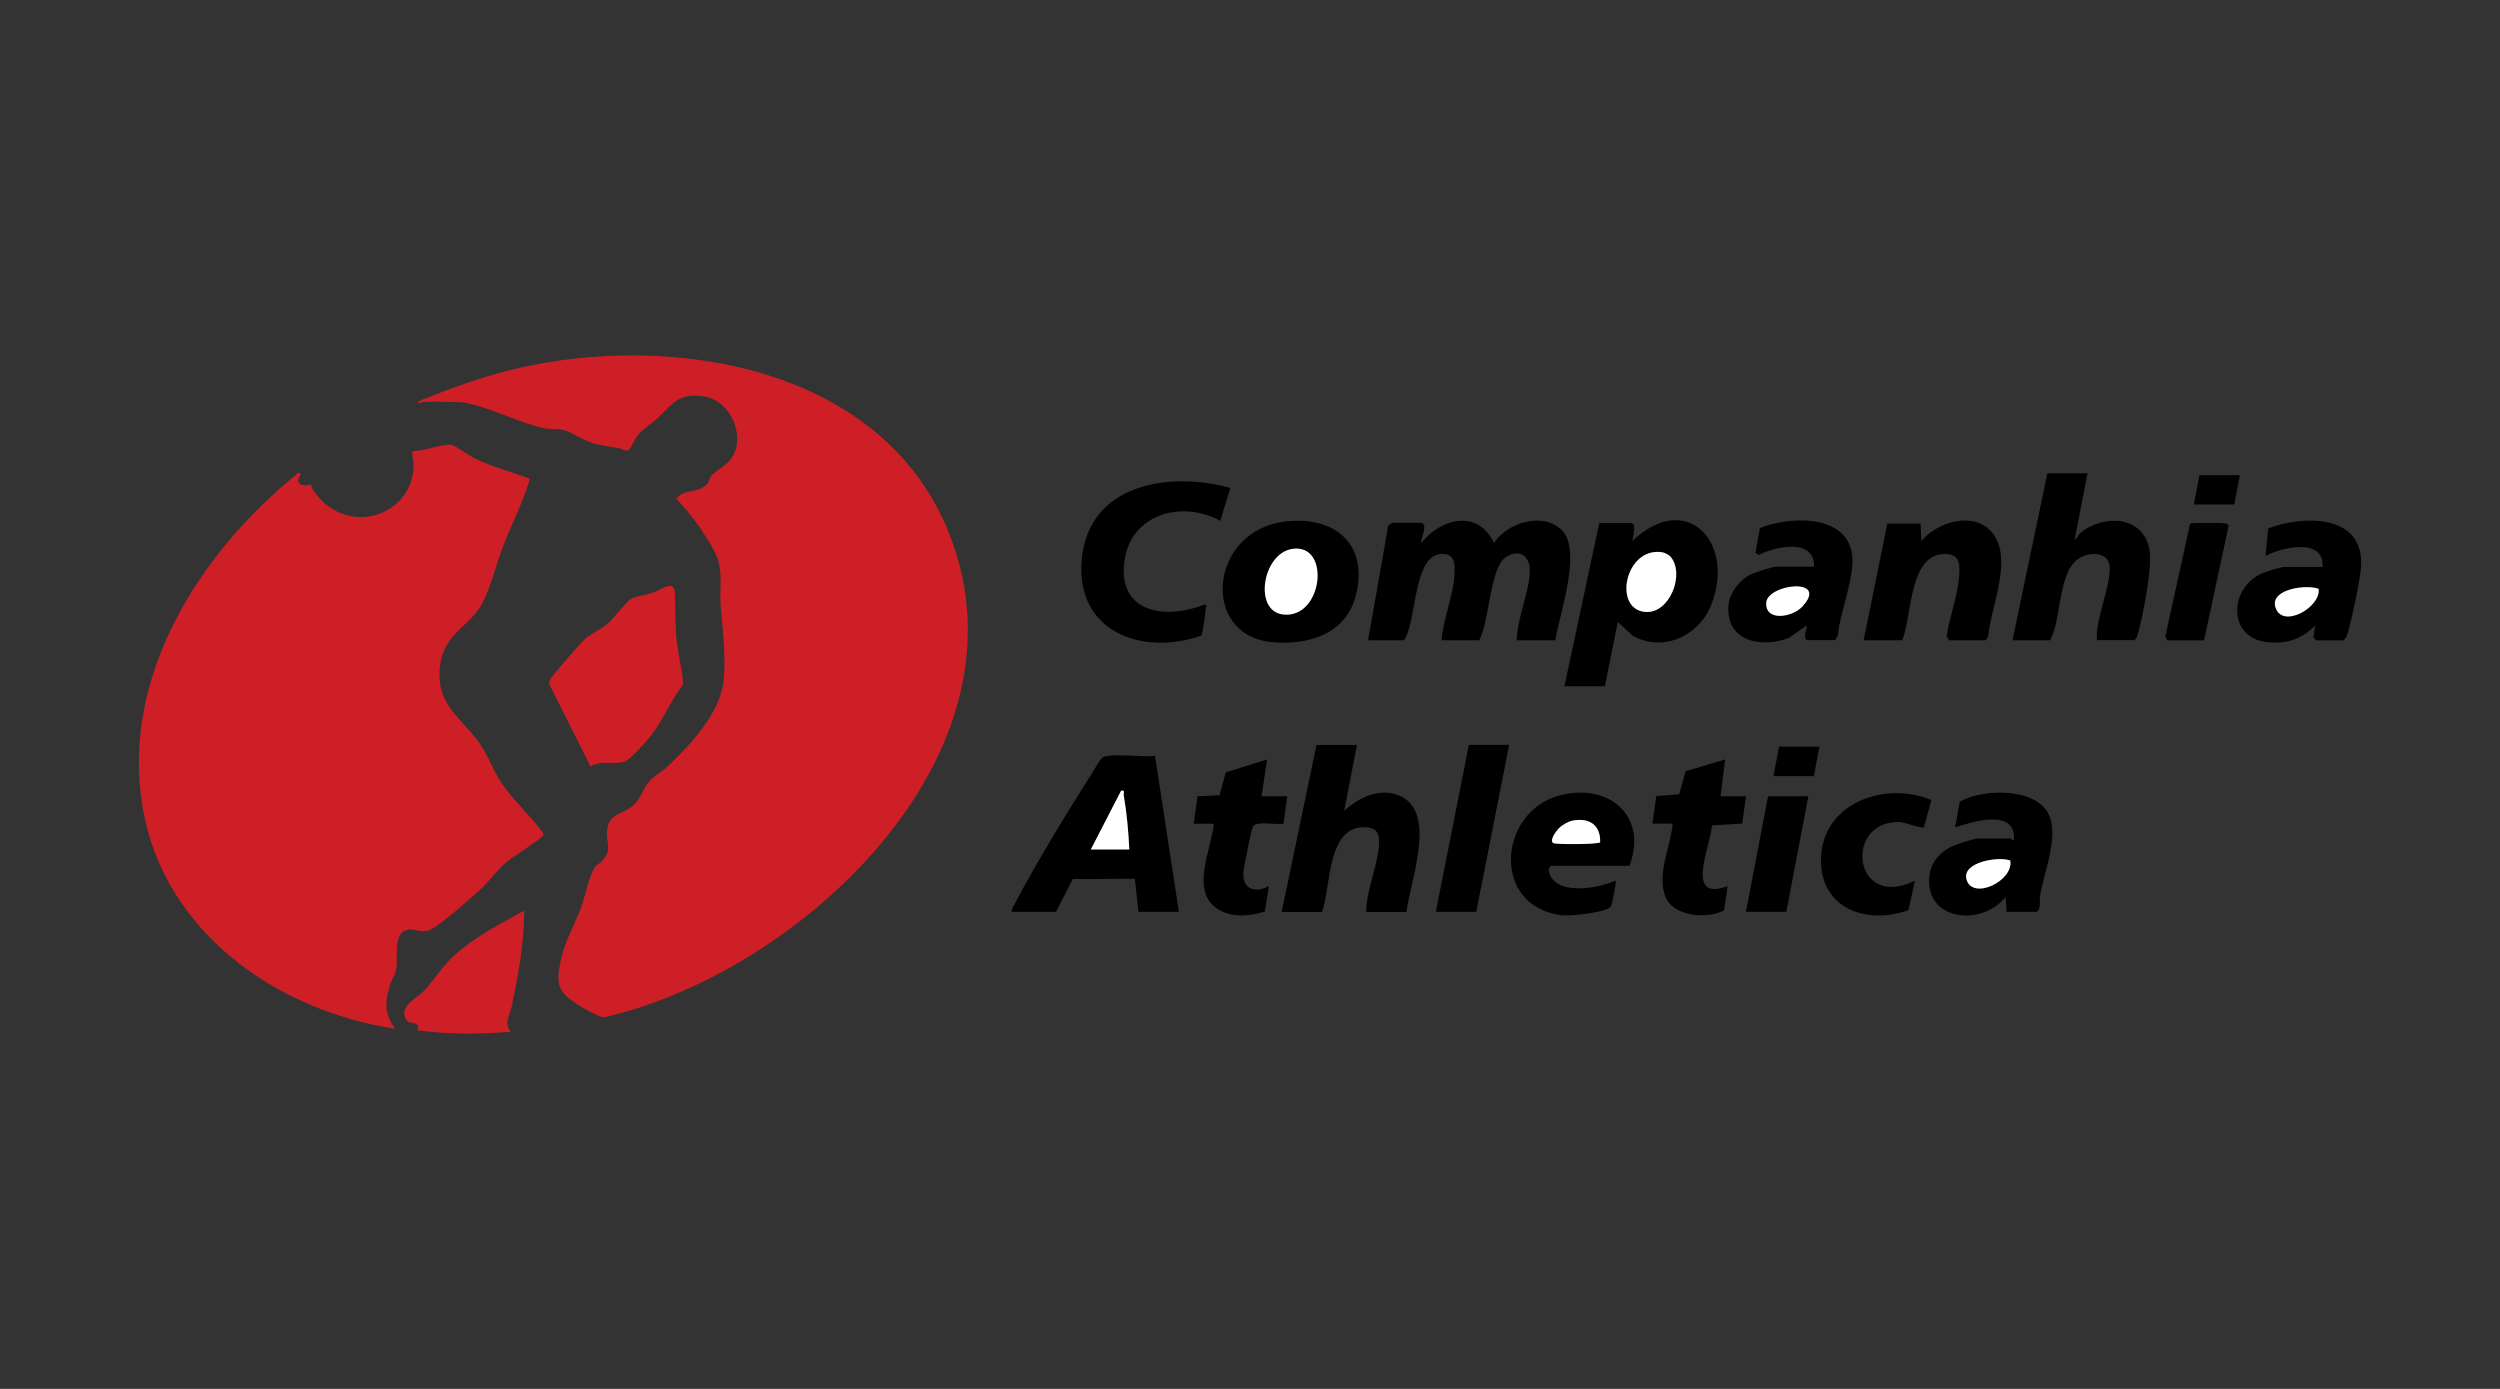
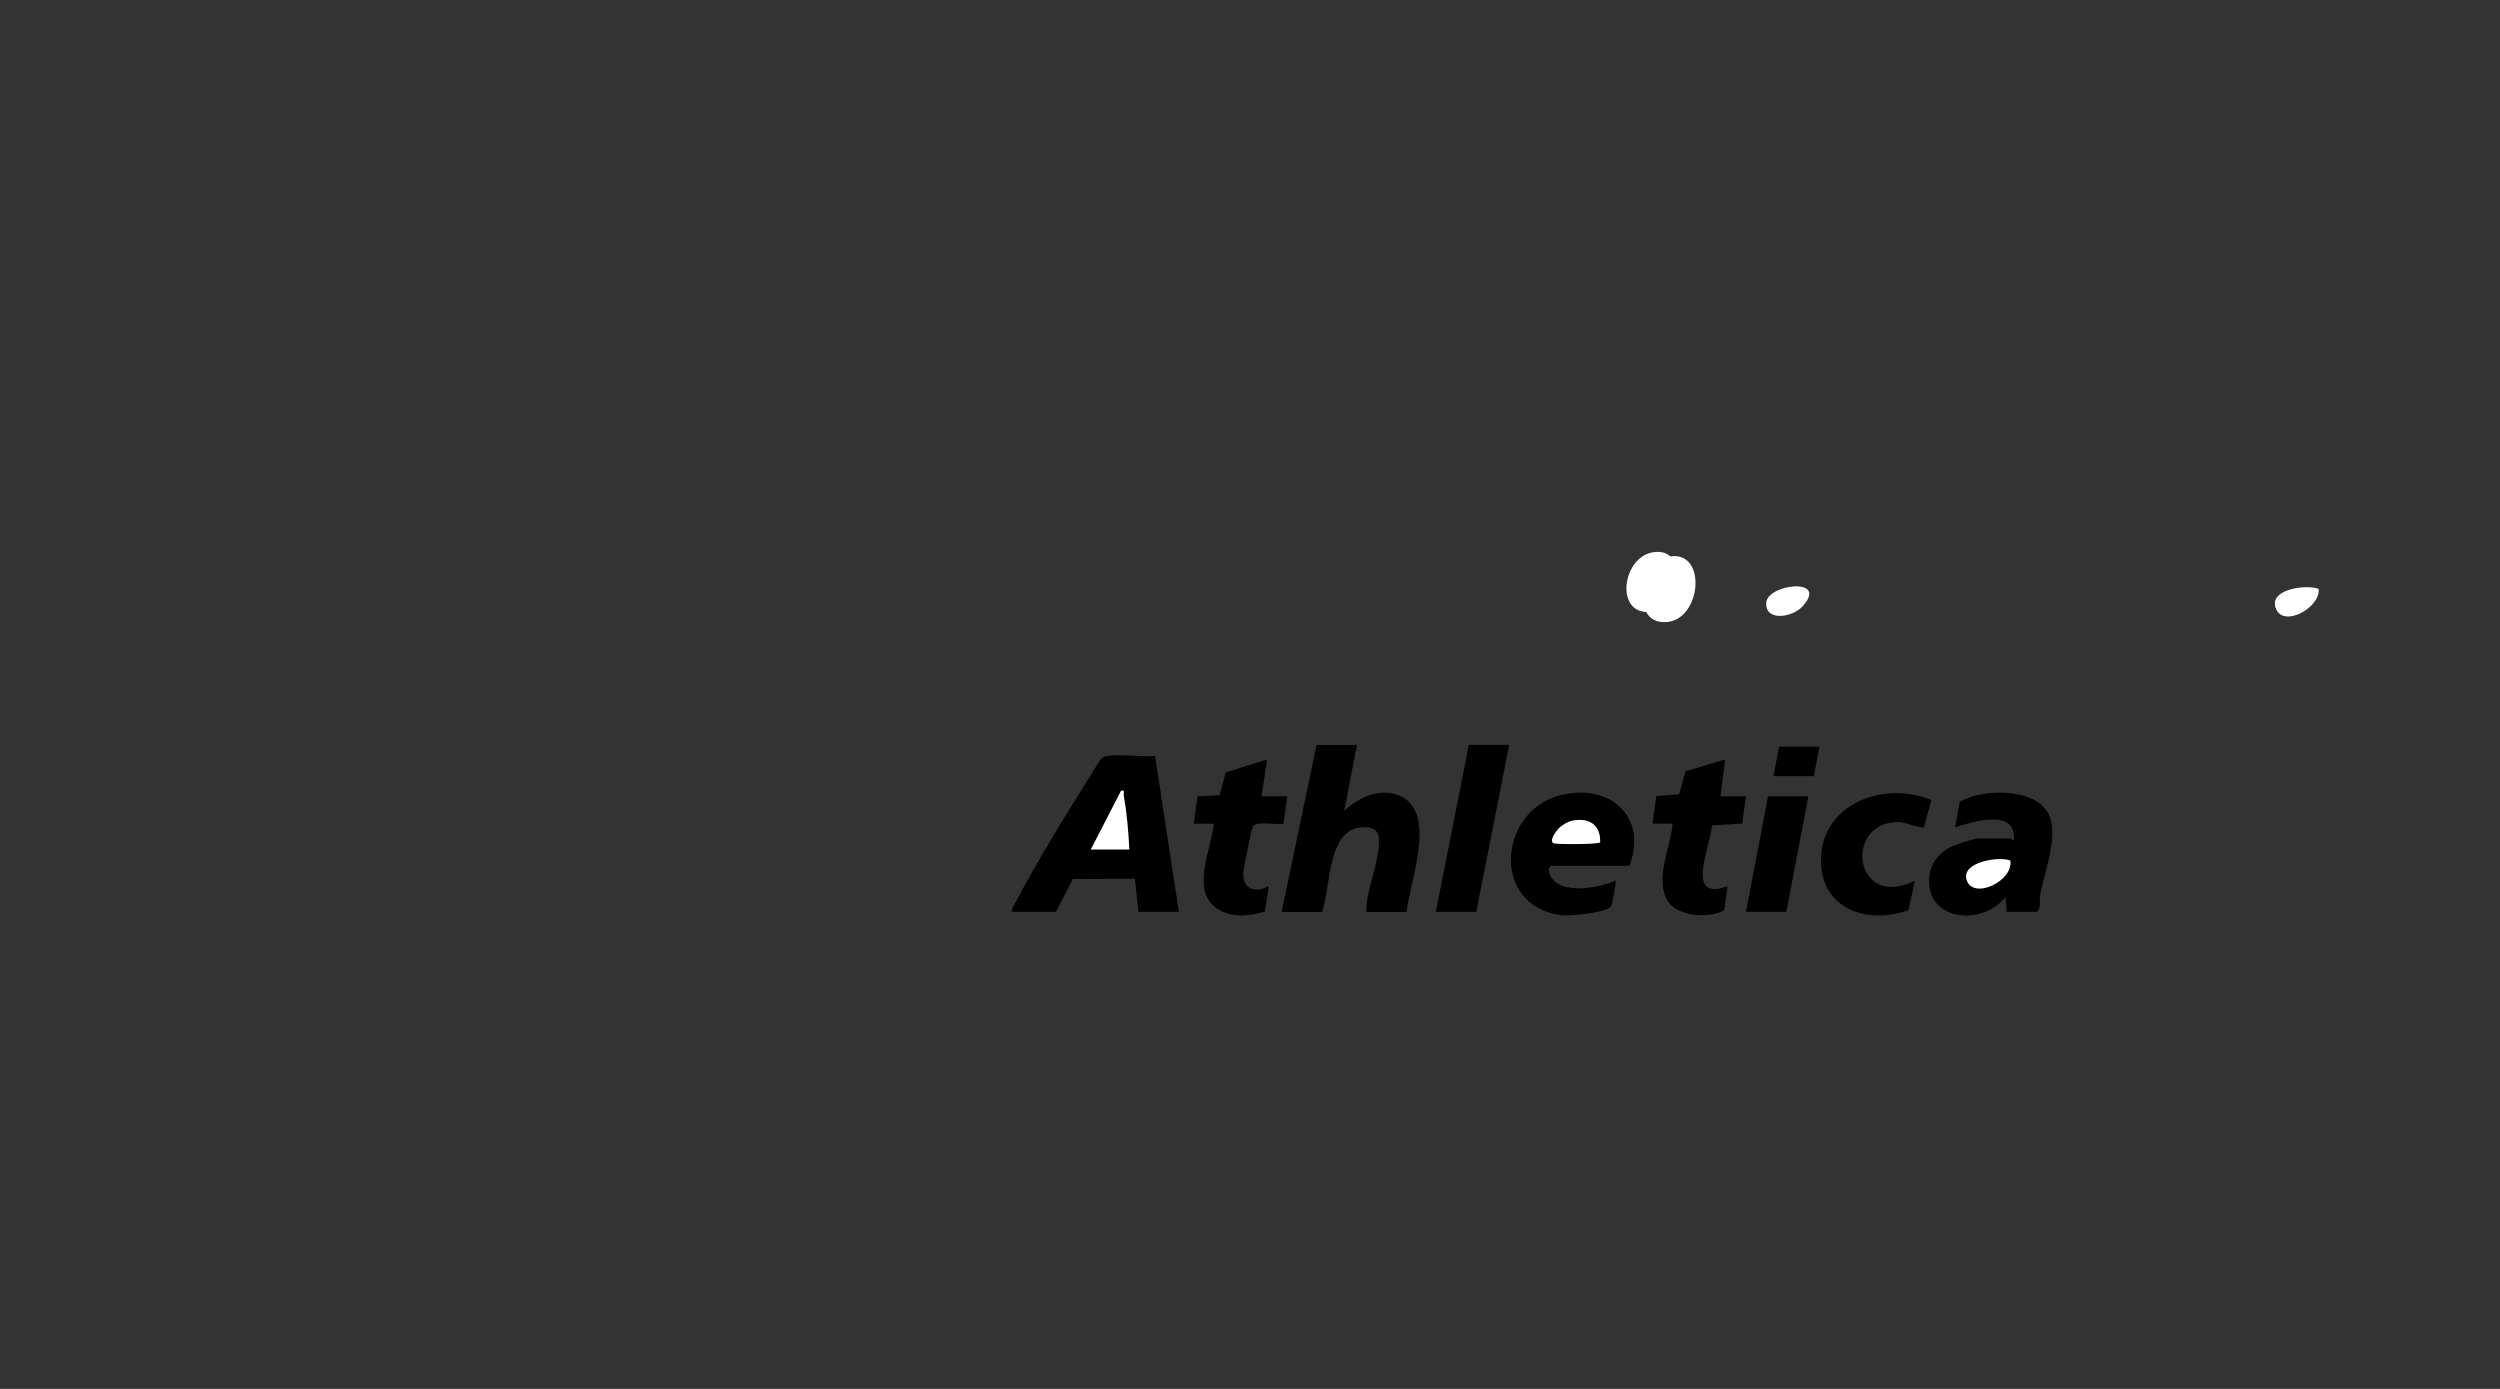
<svg xmlns="http://www.w3.org/2000/svg" xmlns:xlink="http://www.w3.org/1999/xlink" viewBox="0 0 180 100">
  <rect x="0" y="0" width="180" height="100" fill="#333333" stroke="none" />
  <defs>
    <linearGradient id="Gradiente_sem_nome_2" x1="27.43" x2="27.43" y1="30.11" y2="68.82" data-name="Gradiente sem nome 2" gradientUnits="userSpaceOnUse">
      <stop offset="0" stop-color="#225196" />
      <stop offset="1" stop-color="#233367" />
    </linearGradient>
    <linearGradient id="Gradiente_sem_nome_12" x1="152.38" x2="152.38" y1="31.2" y2="68.44" data-name="Gradiente sem nome 12" gradientUnits="userSpaceOnUse">
      <stop offset="0" stop-color="#225196" />
      <stop offset="1" stop-color="#233367" />
    </linearGradient>
    <linearGradient xlink:href="#Gradiente_sem_nome_12" id="Gradiente_sem_nome_121" x1="58.77" x2="58.77" y1="31.36" y2="72.74" data-name="Gradiente sem nome 12" />
    <linearGradient xlink:href="#Gradiente_sem_nome_12" id="Gradiente_sem_nome_122" x1="102.71" x2="102.71" data-name="Gradiente sem nome 12" />
    <linearGradient xlink:href="#Gradiente_sem_nome_12" id="Gradiente_sem_nome_123" x1="82.19" x2="82.19" data-name="Gradiente sem nome 12" />
    <linearGradient xlink:href="#Gradiente_sem_nome_12" id="Gradiente_sem_nome_124" x1="123.42" x2="123.42" data-name="Gradiente sem nome 12" />
    <style>.st3{fill:#e1f0f6}.st7{font-weight:700}.st9{fill:#ecf8fa}.st10{fill:#fbfcfd}.st16{fill:#b49947}.st24{fill:#d0d65d}.st48{fill:#eba710}.st50{fill:#0a446e}.st55{fill:#efcd03}.st56{fill:#efcd02}.st58{fill:#04498e}.st61{fill:#01407e}.st62{fill:#e57c25}.st64{fill:#ea1700}.st78{fill:#db7b2e}.st79{fill:#f1ce00}.st89{fill:#f0cd01}.st90{fill:#0e4681}.st94{fill:#fff}.st98{fill:#345e6c}.st105{fill:#ecb10c}.st111{fill:#e9a112}.st115{fill:#eab515}.st121{fill:#ebf8fc}.st123{fill:#285673}.st125{fill:#e49313}.st128{fill:#044186}.st140{fill:#ec008c}.st148{fill:#003057}.st150{fill:#e9a511}.st154{fill:#eaf6fa}.st166{fill:#4e2f91}.st173{fill:#03488d}.st176{fill:#231f20}.st177{fill:#eef8fb}.st192{fill:#023e6b}.st199{fill:#023f7a}.st213{fill:#d47d34}.st217{fill:#a3ead3}.st237{fill:#f3d013}.st239{fill:#c73136;fill-rule:evenodd}.st255{fill:#084173}.st279{fill:#ebab0d}.st282{fill:#e7f4f8}.st283{fill:#010100}.st293{fill:#f1ce01}.st295{display:none}.st303{fill:#264d75}.st310{fill:#0f427d}.st313{fill:#044073}.st325{fill:#dc0410}.st327{fill:#3d4991}.st341{fill:#013f7d}.st345{fill:#e8a00f}.st347{fill:#c00812}.st354{fill:#0fab4b}.st357{fill:#fefefe}.st358{fill:#004288}.st360{fill:#f3cf13}.st361{fill:#333365}.st371{fill:#cd1f25}.st378{fill:#c32329}.st382{fill:#004191}.st387{fill:#b69b49}.st399{fill:#1b1918}.st402{fill:#0098ca}.st406{fill:#f1cd01}.st408{fill:#003f7e}.st412{fill:#f0ce01}.st413{fill:#344e18}.st416{fill:#e08033}.st419{fill:#0e4378}.st7{fill:#056092;font-family:Poppins-Bold,Poppins;font-size:14px}</style>
  </defs>
  <g id="ATHLETICA">
-     <path d="M30.44 28.92c-.08 0-.21.17-.37.11l.11-.16c2.18-.88 4.4-1.7 6.69-2.26 11.45-2.79 26.95-.23 31.59 12.11 5.78 15.38-10.07 30.45-23.71 34.21-.31.08-1.04.3-1.31.3-.43 0-2.11-1.03-2.49-1.35-.9-.76-.81-1.43-.62-2.52.26-1.46 1-2.68 1.51-4.02.29-.77.59-2.44 1.06-2.98.12-.14.33-.21.47-.38.71-.86.31-1.14.33-2 .04-1.5 1.13-1.26 1.98-2.08.46-.44.59-1.03.95-1.5.38-.49 1-.81 1.44-1.22 1.66-1.58 3.86-3.91 4.04-6.29.15-1.93-.06-3.27-.21-5.11s.33-2.86-.7-4.52c-.27-.43-.69-1.11-.96-1.49-.45-.65-1.02-1.27-1.54-1.87.52-.69 1.45-.38 2.13-.96.26-.22.21-.47.38-.68.28-.36 1.06-.71 1.43-1.23 1.12-1.56-.02-4.17-1.91-4.48s-2.26.52-3.45 1.62c-.44.4-1.03.73-1.4 1.21-.21.27-.47 1.06-.74 1.07-.16 0-.38-.15-.57-.18-1.78-.3-1.83-.24-3.4-1.07-.85-.45-1.28-.23-2.06-.38-1.55-.31-4.7-1.87-6.13-1.87-.82 0-1.75-.06-2.56 0Z" class="st371" />
-     <path d="M38.15 34.47c-.46 1.63-1.27 3.17-1.89 4.76-.53 1.37-.84 2.81-1.5 4.14-.86 1.73-2.8 2.16-3.08 4.59-.32 2.78 1.49 3.65 2.83 5.53.67.94.97 1.97 1.64 2.94.81 1.19 1.99 2.25 2.86 3.42.09.09.12.18.09.3-.05.21-2.24 1.57-2.65 1.93-.61.53-1.24 1.38-1.84 1.94-.68.63-2.92 2.61-3.63 2.92-.63.27-1.04-.08-1.6 0-1.1.15-.72 2.02-.84 2.79-.07.49-.33.76-.45 1.15-.37 1.23-.45 2.13.37 3.19-8.55-1.28-16.68-6.99-18.19-15.93-1.6-9.48 4.15-18.41 11.22-24.1.42 0-.14.38 0 .64.24.47.84.17.9.22.02.01.08.29.17.41.27.36.55.72.91 1.01 2.85 2.32 7.05-.1 6.19-3.72l.15-.14c.71.05 2.11-.55 2.72-.43.25.05 1.28.8 1.68.99 1.23.6 2.65.96 3.93 1.45ZM42.13 46c.39-.36 1.11-.67 1.56-1.05.49-.4 1.35-1.57 1.71-1.81.28-.18 1.23-.34 1.65-.48.34-.11 1.08-.64 1.37-.42l.15.18c.08 1.16.02 2.33.13 3.49s.42 2.25.49 3.36c-.87 1.13-1.44 2.56-2.3 3.67-.31.4-1.53 1.78-1.93 1.9-.76.24-1.66-.13-2.44.34l-2.96-5.89c-.07-.28.15-.51.31-.71.47-.6 1.74-2.09 2.27-2.58Z" class="st371" />
-     <path d="M36.77 74.29c-2.22.17-4.5.2-6.71-.11l.05-.32c-.14-.32-.78-.04-.96-.63-.28-.9.92-1.37 1.45-1.97.88-1 1.34-1.85 2.45-2.77 1.42-1.19 3.08-2.03 4.69-2.93 0 2.34-.43 4.65-.9 6.92-.14.66-.58 1.2-.05 1.81Z" class="st371" />
-     <path d="M111.98 46.1h-2.77c0-1.57.97-3.6.93-5.09-.03-1.13-.89-1.49-1.76-.86-1.13.82-1.15 4.71-1.88 5.95h-2.71c.12-1.53.84-3.18.93-4.69.04-.73.08-1.52-.86-1.53-2.17-.02-1.82 4.94-2.78 6.22H98.5l1.45-8.24c.03-.09.3-.22.34-.22h2.11c.4.34-.12.98-.06 1.45 1.42-1.79 4.08-2.44 5.22 0 .98-1.46 3.53-2.27 4.89-.92 1.49 1.48-.19 6.05-.46 7.93ZM117.46 37.64c.41.13.08 1.02.07 1.32 3.89-3.74 7.5.13 5.65 4.66-.9 2.2-3.5 3.37-5.64 2.14l-1.06-.98-.93 4.63h-2.91l2.51-11.76h2.31Zm2.8 2.42c-.1-.11-.41-.27-.56-.3-2.67-.45-3.61 4.08-1.26 4.29 1.79.16 2.91-2.78 1.81-4ZM150.3 34.07l-.92 4.76c.21-.03.19-.29.4-.46 1.64-1.33 4.46-1.28 4.96 1.11.27 1.3-.43 4.71-.79 6.09-.05.2-.1.39-.27.52h-2.71c-.07-1.63.95-3.68.93-5.22-.02-1.16-1.4-1.15-2.16-.7-1.59.93-1.3 4.45-2.13 5.93h-2.71l2.51-12.02h2.91ZM88.59 35.13l-.73 2.37c-2.73-1.5-6.44-.52-6.9 2.88-.52 3.8 3 4.25 5.78 3.14.21.13.08.2.07.33-.02.29-.21 1.81-.33 1.92-4.27 1.48-9.03-.29-8.6-5.43.46-5.53 6.3-6.42 10.71-5.21" />
-     <path d="M92.52 37.55c3.53-.43 6.01 1.58 5.12 5.25-.69 2.85-3.42 3.68-6.08 3.43-5.16-.49-4.51-8.02.96-8.68m.53 1.97c-2.15.31-2.82 4.45-.68 4.72 2.88.35 3.48-5.13.68-4.72M136.95 46.1h-2.77l1.71-8.4h2.39l.06 1.26c1.16-1.42 3.89-2.22 5.16-.53 1.43 1.91-.17 5.28-.36 7.44l-.17.23h-2.64l-.17-.3c.2-1.33.76-2.82.88-4.14.09-.97.12-1.82-1.1-1.77-2.51.08-2.28 4.54-2.98 6.22ZM166.75 46.1l-.18-.21.12-.85c-.98 1-2.09 1.35-3.5 1.19-2.74-.31-2.74-3.78-.42-4.91.31-.15 1.45-.5 1.74-.5h2.71c.15-2.12-2.9-1.44-4.1-.79l.19-1.99c2.65-.98 6.98-1.01 6.68 2.84-.08.98-.67 3.74-.96 4.73-.06.2-.13.36-.3.5h-1.98Zm.19-3.7c-.87-.34-3.51 0-3.11 1.32.48 1.59 3.29 0 3.11-1.32M130.15 46.1c-.43-.13.02-.95-.07-1.06l-1.28.89c-1.95.75-4.48.28-4.36-2.25.04-.92.75-1.86 1.54-2.29.29-.15 1.66-.59 1.92-.59h2.71c.07-2.06-2.75-1.48-3.96-.85l-.26-.14.32-1.79c2-.81 5.94-1.05 6.59 1.62.4 1.63-.85 4.39-.97 6.12l-.2.33h-1.98Zm-.38-2.43c1.97-2.15-2.51-1.59-2.6-.27s1.87 1.06 2.6.27M156.05 46.1l-.15-.27 1.79-8.13c.1-.07 2.29-.07 2.52-.01.12.03.2.01.25.17l-1.77 8.25h-2.64ZM161.27 34.21l-.4 2.11h-2.91l.4-2.11z" />
-     <path d="M120.26 40.06c1.09 1.22-.02 4.15-1.81 4-2.36-.21-1.42-4.75 1.26-4.29.15.03.46.18.56.3ZM93.05 39.52c2.8-.41 2.2 5.07-.68 4.72-2.14-.26-1.47-4.4.68-4.72M166.94 42.4c.18 1.33-2.63 2.91-3.11 1.32-.4-1.32 2.25-1.66 3.11-1.32M129.77 43.67c-.72.79-2.68 1.1-2.6-.27s4.57-1.87 2.6.27" class="st94" />
+     <path d="M120.26 40.06c1.09 1.22-.02 4.15-1.81 4-2.36-.21-1.42-4.75 1.26-4.29.15.03.46.18.56.3Zc2.8-.41 2.2 5.07-.68 4.72-2.14-.26-1.47-4.4.68-4.72M166.94 42.4c.18 1.33-2.63 2.91-3.11 1.32-.4-1.32 2.25-1.66 3.11-1.32M129.77 43.67c-.72.79-2.68 1.1-2.6-.27s4.57-1.87 2.6.27" class="st94" />
    <path d="M72.85 65.65c-.02-.24.14-.42.24-.62 1.59-3.05 3.8-6.61 5.65-9.55.12-.2.51-.85.64-.94.49-.35 3.03.01 3.78-.12l1.72 11.23h-2.91l-.26-2.38-4.47.02-1.21 2.36h-3.17Zm5.69-4.49h2.77c-.06-1.28-.19-2.64-.4-3.89-.03-.18.13-.39-.19-.34zM97.7 53.63l-.92 4.76c1.02-.95 2.46-1.66 3.86-1.15 2.95 1.08.87 6.21.63 8.42h-2.91c0-1.57.94-3.56.93-5.09 0-.64-.23-.94-.85-1-2.9-.28-2.6 4.2-3.25 6.09h-2.91l2.51-12.02h2.91ZM144.47 65.65l-.07-1.06c-1.76 2.21-6.04 1.68-5.45-1.75.14-.8.77-1.47 1.46-1.84.31-.17 1.72-.63 2.01-.63h2.38s.15.2.2.13c.19-2.32-2.92-1.36-4.23-.93l.33-1.85c1.71-.97 5.75-1.06 6.51 1.16.53 1.57-.42 3.93-.72 5.55-.08.43.11.94-.23 1.22h-2.18Zm.27-3.69c-.79-.32-3.5.09-3.15 1.36.42 1.52 3.4.12 3.15-1.36M111.64 62.35l-.15.27c.3 1.94 3.56 1.37 4.84.78.06.07-.26 1.71-.33 1.85-.24.45-2.99.72-3.56.65-5.15-.65-4.56-7.53-.08-8.65 3.54-.88 6.3 1.54 4.96 5.09h-5.68Zm1.61-3.27c-.34.06-.78.32-1.02.56-.17.18-.69.85-.4 1.06.14.1 3.26.1 3.38-.06.04-1.24-.79-1.78-1.96-1.56M90.83 57.33h1.85l-.27 1.97c-.51.12-1.97-.23-2.21.23-.08.14-.64 2.85-.67 3.16-.13 1.29.76 1.67 1.83 1.11l-.29 1.82c-.99.34-2.2.45-3.15-.03-2.35-1.18-.73-4.32-.52-6.28h-1.45l.27-1.98 1.58-.07.46-1.65 2.97-.93-.4 2.64ZM123.86 57.33h1.85l-.27 1.97-2.18.13c-.09 1.51-2.02 5.54 1.13 4.37l-.26 1.75c-1.19.63-3.6.46-4.19-.93-.71-1.65.36-3.62.49-5.32h-1.45l.27-1.98 1.65-.13.46-1.66 2.85-.85-.33 2.64ZM139.06 57.6l-.54 1.97c-.16.11-1.39-.38-1.78-.39-4.05-.06-3.29 6.42 1.13 4.23l-.46 2.12c-3.13 1.12-6.51-.2-6.29-3.91.24-3.89 4.7-5.38 7.93-4.02ZM108.66 53.63l-2.37 12.02h-2.91l2.38-12.02zM130.2 57.33l-1.58 8.32h-2.91l1.59-8.32zM131 53.76l-.4 2.12h-2.91l.4-2.12z" />
    <path d="m78.54 61.16 2.18-4.23c.32-.05.16.15.19.34.22 1.26.34 2.62.4 3.89zM144.74 61.96c.25 1.48-2.73 2.88-3.15 1.36-.35-1.27 2.36-1.68 3.15-1.36M113.25 59.08c1.17-.22 2 .32 1.96 1.56-.12.17-3.24.17-3.38.06-.29-.21.23-.88.4-1.06.24-.24.68-.5 1.02-.56" class="st94" />
  </g>
</svg>